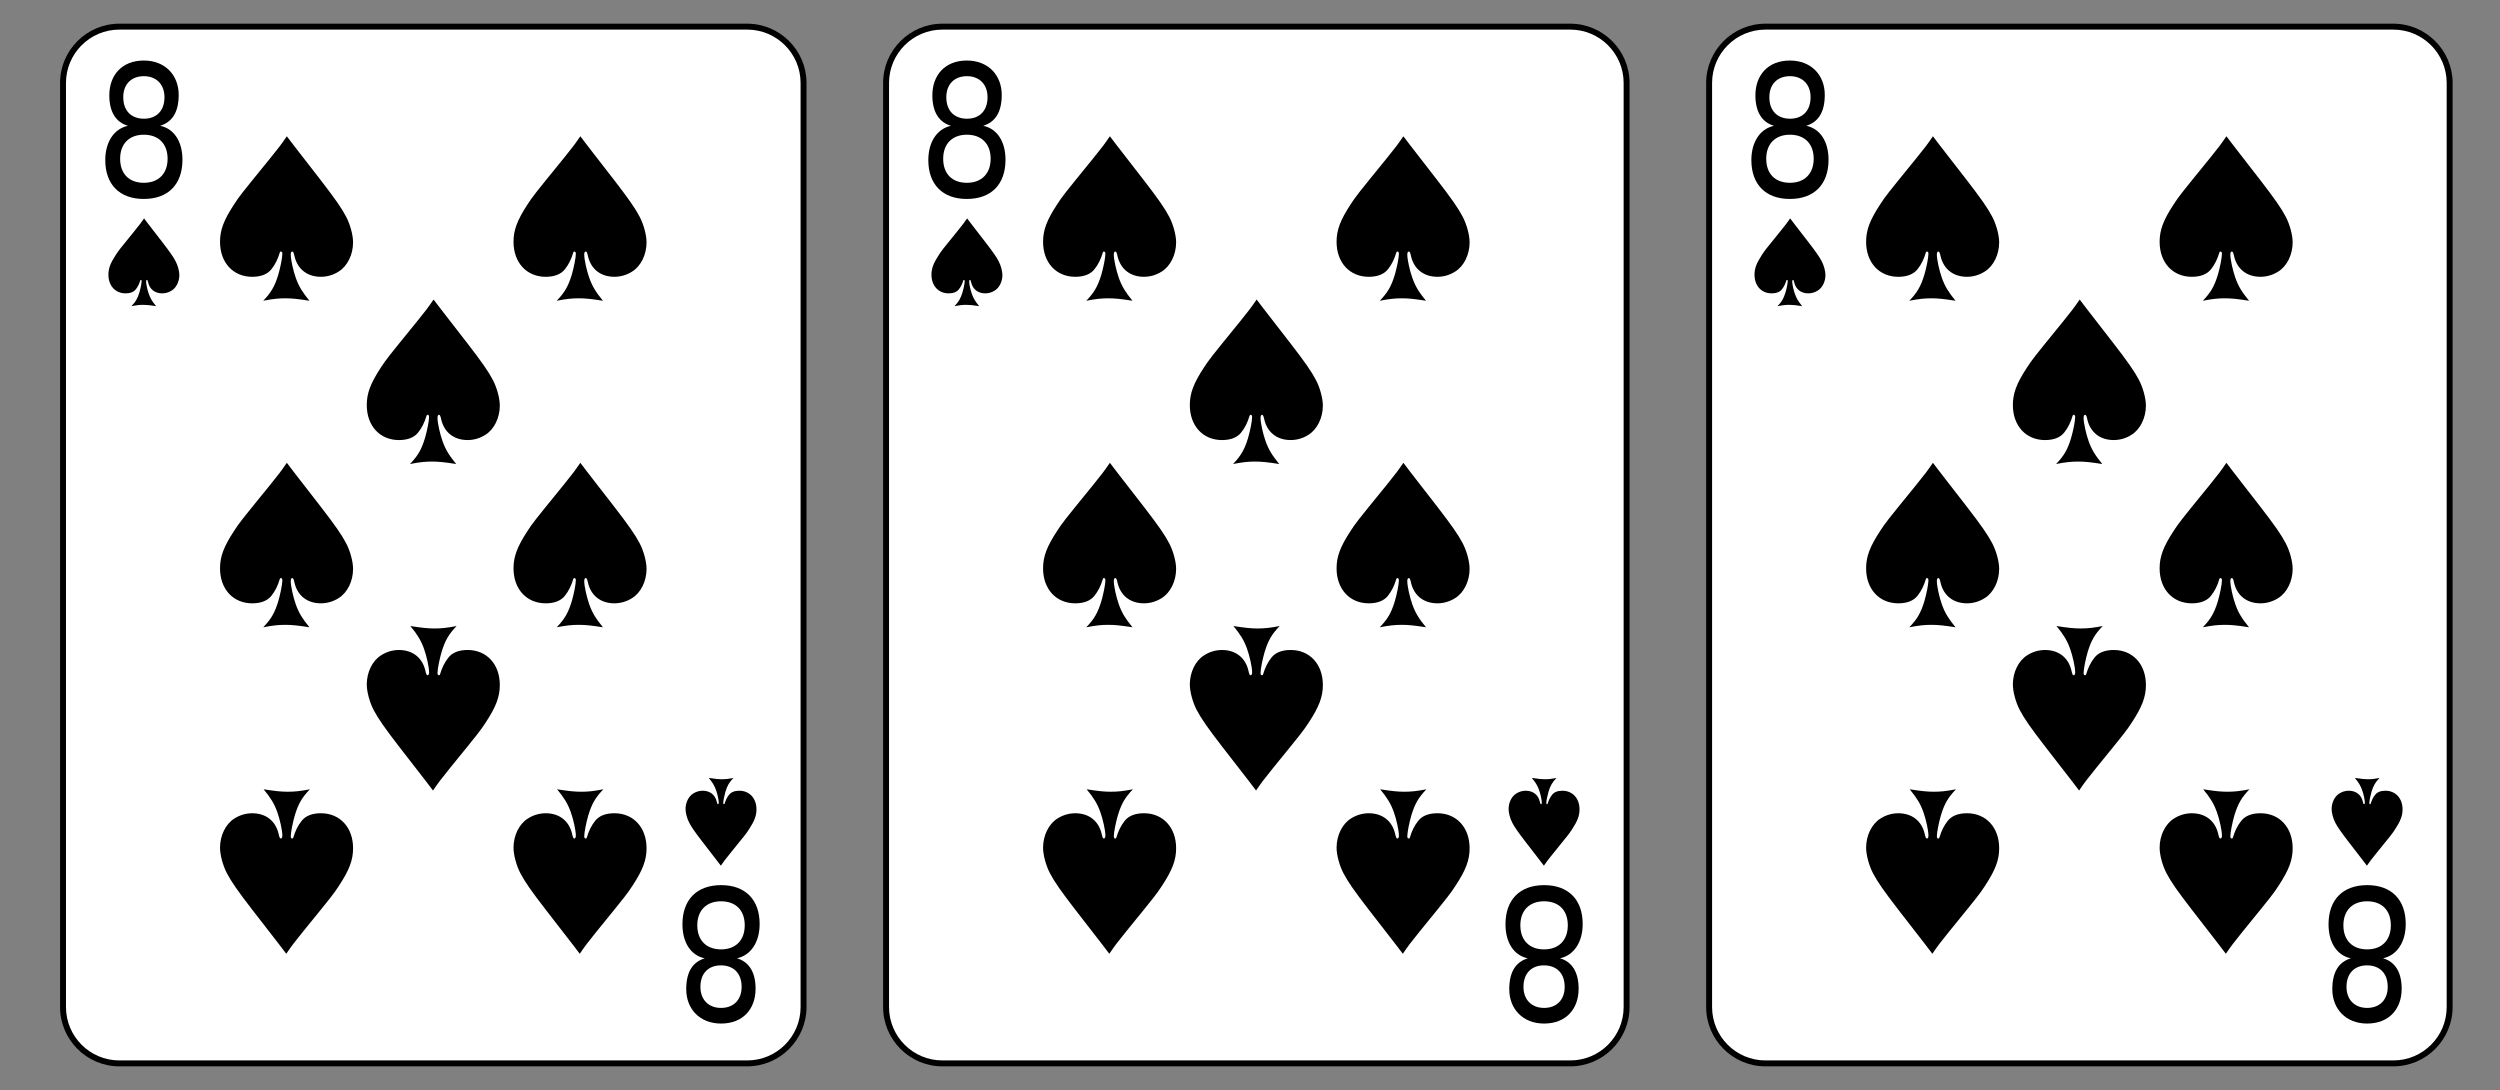
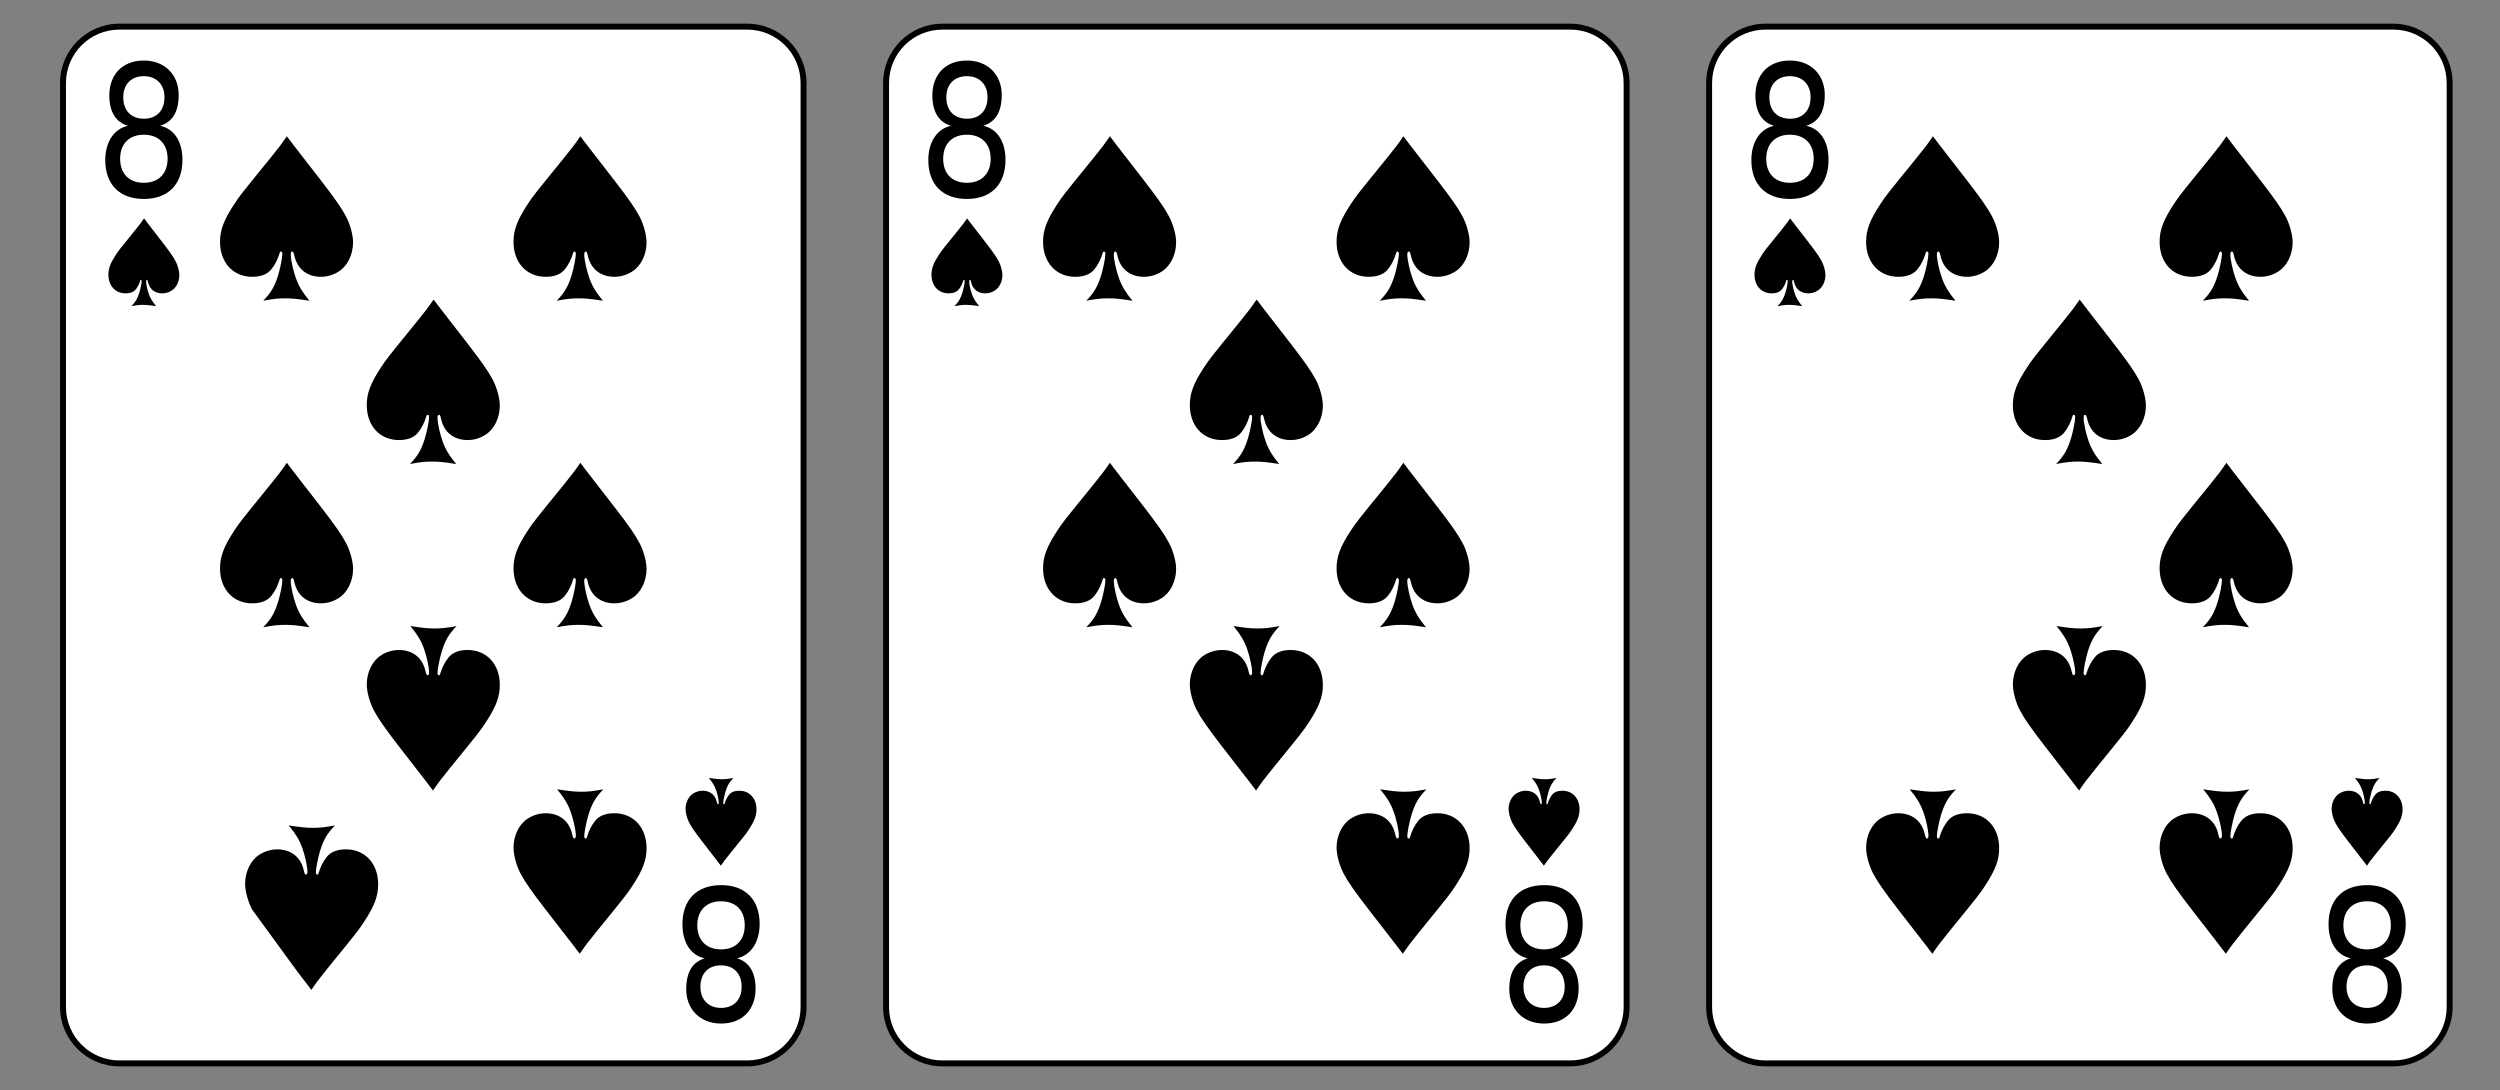
<svg xmlns="http://www.w3.org/2000/svg" version="1.1" id="レイヤー_1" x="0px" y="0px" width="211px" height="92px" viewBox="0 0 211 92" enable-background="new 0 0 211 92" xml:space="preserve">
  <rect x="0" y="0" width="211" height="92" fill="#808080" stroke="none" />
  <g>
    <g>
      <path fill="#FFFFFF" d="M10.069,89.75c-2.619,0-4.75-2.131-4.75-4.75V6.999c0-2.619,2.131-4.75,4.75-4.75h53    c2.619,0,4.75,2.131,4.75,4.75V85c0,2.619-2.131,4.75-4.75,4.75H10.069z" />
      <path d="M63.069,2.499c2.482,0,4.5,2.02,4.5,4.5V85c0,2.481-2.018,4.5-4.5,4.5h-53c-2.48,0-4.5-2.019-4.5-4.5V6.999    c0-2.48,2.02-4.5,4.5-4.5H63.069 M63.069,1.999h-53c-2.75,0-5,2.25-5,5V85c0,2.75,2.25,5,5,5h53c2.75,0,5-2.25,5-5V6.999    C68.069,4.249,65.819,1.999,63.069,1.999L63.069,1.999z" />
    </g>
    <path d="M27.099,15.243c1.168,1.517,1.736,2.321,2.115,3.048c0.348,0.664,0.586,1.563,0.586,2.164c0,1.026-0.475,2.006-1.217,2.464   c-0.441,0.284-0.963,0.442-1.5,0.442c-1.152,0-1.975-0.647-2.227-1.737c-0.064-0.3-0.111-0.396-0.191-0.396   c-0.078,0-0.125,0.096-0.125,0.253c0,0.427,0.205,1.358,0.426,1.975c0.254,0.711,0.553,1.2,1.152,1.927   c-1.01-0.158-1.5-0.206-2.037-0.206c-0.584,0-1.041,0.048-1.863,0.206c0.664-0.695,0.963-1.2,1.264-2.18   c0.174-0.584,0.348-1.453,0.348-1.785c0-0.126-0.047-0.189-0.127-0.189c-0.047,0-0.078,0.032-0.094,0.096   c-0.158,0.536-0.379,0.994-0.695,1.39c-0.332,0.426-0.885,0.647-1.627,0.647c-1.611,0-2.717-1.2-2.717-2.954   c0-0.994,0.316-1.832,1.186-3.158c0.488-0.742,0.488-0.742,3.031-3.87c0.807-0.994,0.932-1.168,1.422-1.879   c0.363,0.489,0.727,0.947,1.09,1.421L27.099,15.243z" />
    <path d="M27.099,42.802c1.168,1.517,1.736,2.322,2.115,3.049c0.348,0.663,0.586,1.563,0.586,2.163c0,1.027-0.475,2.006-1.217,2.464   c-0.441,0.284-0.963,0.442-1.5,0.442c-1.152,0-1.975-0.647-2.227-1.737c-0.064-0.3-0.111-0.396-0.191-0.396   c-0.078,0-0.125,0.096-0.125,0.254c0,0.426,0.205,1.357,0.426,1.974c0.254,0.711,0.553,1.2,1.152,1.927   c-1.01-0.158-1.5-0.205-2.037-0.205c-0.584,0-1.041,0.047-1.863,0.205c0.664-0.695,0.963-1.2,1.264-2.18   c0.174-0.584,0.348-1.453,0.348-1.784c0-0.127-0.047-0.19-0.127-0.19c-0.047,0-0.078,0.032-0.094,0.096   c-0.158,0.537-0.379,0.994-0.695,1.39c-0.332,0.427-0.885,0.647-1.627,0.647c-1.611,0-2.717-1.2-2.717-2.953   c0-0.995,0.316-1.832,1.186-3.159c0.488-0.742,0.488-0.742,3.031-3.869c0.807-0.995,0.932-1.169,1.422-1.88   c0.363,0.49,0.727,0.948,1.09,1.422L27.099,42.802z" />
    <path d="M39.483,29.022c1.169,1.517,1.737,2.322,2.116,3.049c0.348,0.663,0.585,1.563,0.585,2.163c0,1.026-0.475,2.006-1.217,2.464   c-0.441,0.284-0.963,0.442-1.5,0.442c-1.152,0-1.975-0.647-2.227-1.737c-0.063-0.3-0.111-0.395-0.19-0.395   c-0.078,0-0.126,0.095-0.126,0.252c0,0.427,0.205,1.358,0.426,1.975c0.254,0.711,0.554,1.2,1.153,1.927   c-1.011-0.157-1.5-0.206-2.037-0.206c-0.584,0-1.042,0.049-1.863,0.206c0.663-0.694,0.963-1.2,1.263-2.18   c0.174-0.584,0.348-1.452,0.348-1.784c0-0.127-0.047-0.189-0.126-0.189c-0.048,0-0.079,0.031-0.095,0.095   c-0.158,0.536-0.379,0.995-0.695,1.39c-0.331,0.426-0.884,0.647-1.627,0.647c-1.61,0-2.716-1.2-2.716-2.954   c0-0.994,0.315-1.832,1.185-3.158c0.489-0.742,0.489-0.742,3.032-3.869c0.806-0.995,0.932-1.169,1.421-1.88   c0.363,0.489,0.727,0.948,1.09,1.421L39.483,29.022z" />
-     <path d="M21.271,76.757c-1.17-1.517-1.736-2.321-2.117-3.048c-0.346-0.664-0.584-1.564-0.584-2.164   c0-1.026,0.475-2.006,1.217-2.464c0.441-0.284,0.963-0.442,1.5-0.442c1.152,0,1.975,0.648,2.227,1.738   c0.064,0.299,0.111,0.395,0.189,0.395c0.08,0,0.127-0.096,0.127-0.253c0-0.427-0.205-1.358-0.426-1.975   c-0.254-0.71-0.553-1.2-1.154-1.927c1.012,0.158,1.502,0.205,2.037,0.205c0.586,0,1.043-0.047,1.865-0.205   c-0.664,0.695-0.965,1.201-1.264,2.18c-0.174,0.584-0.348,1.453-0.348,1.785c0,0.126,0.047,0.189,0.127,0.189   c0.047,0,0.078-0.032,0.094-0.096c0.158-0.536,0.379-0.994,0.695-1.389c0.332-0.427,0.885-0.648,1.627-0.648   c1.611,0,2.717,1.201,2.717,2.954c0,0.995-0.316,1.832-1.186,3.158c-0.49,0.743-0.49,0.743-3.033,3.87   c-0.805,0.994-0.932,1.168-1.42,1.879c-0.363-0.489-0.727-0.947-1.09-1.421L21.271,76.757z" />
+     <path d="M21.271,76.757c-0.346-0.664-0.584-1.564-0.584-2.164   c0-1.026,0.475-2.006,1.217-2.464c0.441-0.284,0.963-0.442,1.5-0.442c1.152,0,1.975,0.648,2.227,1.738   c0.064,0.299,0.111,0.395,0.189,0.395c0.08,0,0.127-0.096,0.127-0.253c0-0.427-0.205-1.358-0.426-1.975   c-0.254-0.71-0.553-1.2-1.154-1.927c1.012,0.158,1.502,0.205,2.037,0.205c0.586,0,1.043-0.047,1.865-0.205   c-0.664,0.695-0.965,1.201-1.264,2.18c-0.174,0.584-0.348,1.453-0.348,1.785c0,0.126,0.047,0.189,0.127,0.189   c0.047,0,0.078-0.032,0.094-0.096c0.158-0.536,0.379-0.994,0.695-1.389c0.332-0.427,0.885-0.648,1.627-0.648   c1.611,0,2.717,1.201,2.717,2.954c0,0.995-0.316,1.832-1.186,3.158c-0.49,0.743-0.49,0.743-3.033,3.87   c-0.805,0.994-0.932,1.168-1.42,1.879c-0.363-0.489-0.727-0.947-1.09-1.421L21.271,76.757z" />
    <path d="M33.655,62.978c-1.169-1.517-1.736-2.321-2.116-3.048c-0.347-0.664-0.584-1.564-0.584-2.164   c0-1.026,0.474-2.006,1.216-2.464c0.442-0.284,0.963-0.442,1.5-0.442c1.153,0,1.975,0.648,2.228,1.738   c0.063,0.299,0.11,0.395,0.189,0.395s0.126-0.096,0.126-0.253c0-0.427-0.205-1.358-0.426-1.975c-0.253-0.71-0.553-1.2-1.153-1.927   c1.011,0.158,1.501,0.205,2.037,0.205c0.585,0,1.043-0.047,1.864-0.205c-0.664,0.695-0.964,1.201-1.264,2.18   c-0.174,0.584-0.348,1.453-0.348,1.785c0,0.126,0.048,0.189,0.127,0.189c0.047,0,0.078-0.032,0.094-0.096   c0.158-0.537,0.38-0.994,0.695-1.389c0.332-0.428,0.885-0.648,1.627-0.648c1.611,0,2.717,1.201,2.717,2.953   c0,0.996-0.316,1.832-1.185,3.159c-0.49,0.743-0.49,0.743-3.033,3.87c-0.805,0.994-0.932,1.168-1.421,1.879   c-0.363-0.49-0.727-0.947-1.09-1.422L33.655,62.978z" />
    <path d="M51.868,42.802c1.17,1.517,1.738,2.322,2.117,3.049c0.348,0.663,0.584,1.563,0.584,2.163c0,1.027-0.474,2.006-1.216,2.464   c-0.442,0.284-0.964,0.442-1.501,0.442c-1.152,0-1.974-0.647-2.227-1.737c-0.063-0.3-0.11-0.396-0.189-0.396   c-0.078,0-0.127,0.096-0.127,0.254c0,0.426,0.206,1.357,0.427,1.974c0.253,0.711,0.554,1.2,1.153,1.927   c-1.011-0.158-1.5-0.205-2.037-0.205c-0.584,0-1.043,0.047-1.863,0.205c0.662-0.695,0.963-1.2,1.263-2.18   c0.174-0.584,0.348-1.453,0.348-1.784c0-0.127-0.048-0.19-0.126-0.19c-0.048,0-0.08,0.032-0.096,0.096   c-0.157,0.537-0.379,0.994-0.694,1.39c-0.331,0.427-0.884,0.647-1.627,0.647c-1.61,0-2.716-1.2-2.716-2.953   c0-0.995,0.314-1.832,1.184-3.159c0.49-0.742,0.49-0.742,3.033-3.869c0.805-0.995,0.932-1.169,1.421-1.88   c0.363,0.49,0.727,0.948,1.09,1.422L51.868,42.802z" />
    <path d="M46.042,76.757c-1.17-1.517-1.738-2.321-2.117-3.048c-0.348-0.664-0.584-1.564-0.584-2.164   c0-1.026,0.474-2.006,1.216-2.464c0.442-0.284,0.964-0.442,1.501-0.442c1.152,0,1.974,0.648,2.227,1.738   c0.063,0.299,0.11,0.395,0.189,0.395c0.078,0,0.127-0.096,0.127-0.253c0-0.427-0.206-1.358-0.427-1.975   c-0.253-0.71-0.554-1.2-1.153-1.927c1.011,0.158,1.5,0.205,2.037,0.205c0.584,0,1.043-0.047,1.863-0.205   c-0.662,0.695-0.963,1.201-1.263,2.18c-0.174,0.584-0.348,1.453-0.348,1.785c0,0.126,0.048,0.189,0.126,0.189   c0.048,0,0.08-0.032,0.096-0.096c0.157-0.536,0.379-0.994,0.694-1.389c0.331-0.427,0.884-0.648,1.627-0.648   c1.61,0,2.716,1.201,2.716,2.954c0,0.995-0.314,1.832-1.184,3.158c-0.49,0.743-0.49,0.743-3.033,3.87   c-0.805,0.994-0.932,1.168-1.421,1.879c-0.363-0.489-0.727-0.947-1.09-1.421L46.042,76.757z" />
    <path d="M51.869,15.243c1.169,1.517,1.737,2.321,2.116,3.048c0.348,0.664,0.584,1.563,0.584,2.164c0,1.026-0.473,2.006-1.215,2.464   c-0.443,0.284-0.964,0.442-1.501,0.442c-1.153,0-1.974-0.647-2.228-1.737c-0.063-0.3-0.109-0.396-0.189-0.396   c-0.078,0-0.126,0.096-0.126,0.253c0,0.427,0.206,1.358,0.427,1.975c0.252,0.711,0.553,1.2,1.152,1.927   c-1.01-0.158-1.5-0.206-2.037-0.206c-0.584,0-1.043,0.048-1.863,0.206c0.663-0.695,0.963-1.2,1.264-2.18   c0.174-0.584,0.348-1.453,0.348-1.785c0-0.126-0.049-0.189-0.127-0.189c-0.047,0-0.079,0.032-0.095,0.096   c-0.157,0.536-0.38,0.994-0.694,1.39c-0.332,0.426-0.885,0.647-1.627,0.647c-1.611,0-2.717-1.2-2.717-2.954   c0-0.994,0.315-1.832,1.184-3.158c0.49-0.742,0.49-0.742,3.033-3.87c0.805-0.994,0.932-1.168,1.422-1.879   c0.363,0.489,0.727,0.947,1.09,1.421L51.869,15.243z" />
    <g>
      <path d="M59.3,71.066c-0.623-0.81-0.927-1.238-1.129-1.626c-0.186-0.354-0.312-0.834-0.312-1.154c0-0.547,0.253-1.069,0.648-1.313    c0.236-0.152,0.514-0.236,0.8-0.236c0.615,0,1.054,0.346,1.188,0.927c0.033,0.159,0.059,0.21,0.101,0.21    c0.043,0,0.067-0.051,0.067-0.134c0-0.228-0.109-0.725-0.228-1.054c-0.135-0.379-0.295-0.64-0.614-1.027    c0.539,0.084,0.8,0.109,1.087,0.109c0.312,0,0.556-0.025,0.993-0.109c-0.354,0.371-0.514,0.641-0.674,1.162    c-0.093,0.312-0.185,0.775-0.185,0.952c0,0.067,0.025,0.101,0.066,0.101c0.025,0,0.043-0.017,0.051-0.051    c0.084-0.285,0.202-0.53,0.371-0.74c0.177-0.228,0.472-0.346,0.867-0.346c0.859,0,1.449,0.641,1.449,1.575    c0,0.53-0.169,0.978-0.632,1.685c-0.261,0.396-0.261,0.396-1.617,2.064c-0.43,0.53-0.497,0.623-0.759,1.002    c-0.193-0.262-0.387-0.506-0.581-0.758L59.3,71.066z" />
      <path d="M63.771,83.449c0,1.689-1.045,2.939-2.916,2.939c-1.794,0-2.938-1.236-2.938-2.896c0-1.49,0.562-2.3,1.562-2.611    c-1.166-0.242-1.881-1.32-1.881-2.869c0-2.071,1.199-3.307,3.269-3.307c2.047,0,3.246,1.235,3.246,3.279    c0,1.533-0.737,2.641-1.915,2.896C63.187,81.165,63.771,82.016,63.771,83.449z M62.856,78.098c0-1.264-0.748-2.029-2.002-2.029    c-1.244,0-2.003,0.779-2.003,2.029c0,1.277,0.78,2.03,2.003,2.03C62.075,80.128,62.856,79.375,62.856,78.098z M62.593,83.293    c0-1.164-0.693-1.816-1.75-1.816c-1.034,0-1.728,0.652-1.728,1.816c0,1.08,0.683,1.775,1.739,1.775    C61.899,85.068,62.593,84.4,62.593,83.293z" />
    </g>
    <g>
      <path d="M13.696,20.431c0.624,0.81,0.927,1.238,1.129,1.627c0.186,0.354,0.312,0.834,0.312,1.153c0,0.548-0.252,1.069-0.648,1.313    c-0.235,0.152-0.514,0.236-0.8,0.236c-0.615,0-1.053-0.346-1.188-0.927c-0.034-0.159-0.06-0.21-0.102-0.21    s-0.067,0.051-0.067,0.135c0,0.227,0.109,0.725,0.228,1.053c0.135,0.379,0.295,0.641,0.615,1.027    c-0.539-0.084-0.801-0.109-1.087-0.109c-0.312,0-0.556,0.025-0.994,0.109c0.354-0.371,0.514-0.641,0.674-1.162    c0.093-0.312,0.186-0.775,0.186-0.952c0-0.067-0.025-0.101-0.067-0.101c-0.025,0-0.042,0.017-0.051,0.051    c-0.084,0.285-0.202,0.53-0.37,0.74c-0.177,0.228-0.472,0.346-0.868,0.346c-0.859,0-1.448-0.641-1.448-1.575    c0-0.53,0.168-0.978,0.632-1.685c0.261-0.396,0.261-0.396,1.617-2.064c0.43-0.529,0.496-0.623,0.758-1.002    c0.193,0.262,0.388,0.506,0.581,0.758L13.696,20.431z" />
      <path d="M9.226,8.048c0-1.689,1.046-2.939,2.916-2.939c1.795,0,2.939,1.236,2.939,2.896c0,1.49-0.562,2.3-1.563,2.611    c1.166,0.242,1.881,1.32,1.881,2.869c0,2.071-1.199,3.307-3.268,3.307c-2.047,0-3.246-1.235-3.246-3.279    c0-1.533,0.736-2.641,1.914-2.896C9.81,10.332,9.226,9.481,9.226,8.048z M10.14,13.399c0,1.264,0.748,2.029,2.002,2.029    c1.244,0,2.004-0.779,2.004-2.029c0-1.277-0.781-2.03-2.004-2.03C10.921,11.369,10.14,12.122,10.14,13.399z M10.403,8.204    c0,1.164,0.693,1.816,1.75,1.816c1.035,0,1.729-0.652,1.729-1.816c0-1.08-0.684-1.775-1.74-1.775    C11.097,6.429,10.403,7.097,10.403,8.204z" />
    </g>
  </g>
  <g>
    <g>
      <path fill="#FFFFFF" d="M79.535,89.75c-2.619,0-4.75-2.131-4.75-4.75V6.999c0-2.619,2.131-4.75,4.75-4.75h53    c2.619,0,4.75,2.131,4.75,4.75V85c0,2.619-2.131,4.75-4.75,4.75H79.535z" />
      <path d="M132.535,2.499c2.482,0,4.5,2.02,4.5,4.5V85c0,2.481-2.018,4.5-4.5,4.5h-53c-2.48,0-4.5-2.019-4.5-4.5V6.999    c0-2.48,2.02-4.5,4.5-4.5H132.535 M132.535,1.999h-53c-2.75,0-5,2.25-5,5V85c0,2.75,2.25,5,5,5h53c2.75,0,5-2.25,5-5V6.999    C137.535,4.249,135.285,1.999,132.535,1.999L132.535,1.999z" />
    </g>
    <path d="M96.564,15.243c1.168,1.517,1.736,2.321,2.115,3.048c0.348,0.664,0.586,1.563,0.586,2.164c0,1.026-0.475,2.006-1.217,2.464   c-0.441,0.284-0.963,0.442-1.5,0.442c-1.152,0-1.975-0.647-2.227-1.737c-0.064-0.3-0.111-0.396-0.191-0.396   c-0.078,0-0.125,0.096-0.125,0.253c0,0.427,0.205,1.358,0.426,1.975c0.254,0.711,0.553,1.2,1.152,1.927   c-1.01-0.158-1.5-0.206-2.037-0.206c-0.584,0-1.041,0.048-1.863,0.206c0.664-0.695,0.963-1.2,1.264-2.18   c0.174-0.584,0.348-1.453,0.348-1.785c0-0.126-0.047-0.189-0.127-0.189c-0.047,0-0.078,0.032-0.094,0.096   c-0.158,0.536-0.379,0.994-0.695,1.39c-0.332,0.426-0.885,0.647-1.627,0.647c-1.611,0-2.717-1.2-2.717-2.954   c0-0.994,0.316-1.832,1.186-3.158c0.488-0.742,0.488-0.742,3.031-3.87c0.807-0.994,0.932-1.168,1.422-1.879   c0.363,0.489,0.727,0.947,1.09,1.421L96.564,15.243z" />
    <path d="M96.564,42.802c1.168,1.517,1.736,2.322,2.115,3.049c0.348,0.663,0.586,1.563,0.586,2.163c0,1.027-0.475,2.006-1.217,2.464   c-0.441,0.284-0.963,0.442-1.5,0.442c-1.152,0-1.975-0.647-2.227-1.737c-0.064-0.3-0.111-0.396-0.191-0.396   c-0.078,0-0.125,0.096-0.125,0.254c0,0.426,0.205,1.357,0.426,1.974c0.254,0.711,0.553,1.2,1.152,1.927   c-1.01-0.158-1.5-0.205-2.037-0.205c-0.584,0-1.041,0.047-1.863,0.205c0.664-0.695,0.963-1.2,1.264-2.18   c0.174-0.584,0.348-1.453,0.348-1.784c0-0.127-0.047-0.19-0.127-0.19c-0.047,0-0.078,0.032-0.094,0.096   c-0.158,0.537-0.379,0.994-0.695,1.39c-0.332,0.427-0.885,0.647-1.627,0.647c-1.611,0-2.717-1.2-2.717-2.953   c0-0.995,0.316-1.832,1.186-3.159c0.488-0.742,0.488-0.742,3.031-3.869c0.807-0.995,0.932-1.169,1.422-1.88   c0.363,0.49,0.727,0.948,1.09,1.422L96.564,42.802z" />
    <path d="M108.949,29.022c1.169,1.517,1.737,2.322,2.116,3.049c0.348,0.663,0.585,1.563,0.585,2.163   c0,1.026-0.475,2.006-1.217,2.464c-0.441,0.284-0.963,0.442-1.5,0.442c-1.152,0-1.975-0.647-2.227-1.737   c-0.063-0.3-0.111-0.395-0.19-0.395c-0.078,0-0.126,0.095-0.126,0.252c0,0.427,0.205,1.358,0.426,1.975   c0.254,0.711,0.554,1.2,1.153,1.927c-1.011-0.157-1.5-0.206-2.037-0.206c-0.584,0-1.042,0.049-1.863,0.206   c0.663-0.694,0.963-1.2,1.263-2.18c0.174-0.584,0.348-1.452,0.348-1.784c0-0.127-0.047-0.189-0.126-0.189   c-0.048,0-0.079,0.031-0.095,0.095c-0.158,0.536-0.379,0.995-0.695,1.39c-0.331,0.426-0.884,0.647-1.627,0.647   c-1.61,0-2.716-1.2-2.716-2.954c0-0.994,0.315-1.832,1.185-3.158c0.489-0.742,0.489-0.742,3.032-3.869   c0.806-0.995,0.932-1.169,1.421-1.88c0.363,0.489,0.727,0.948,1.09,1.421L108.949,29.022z" />
-     <path d="M90.736,76.757c-1.17-1.517-1.736-2.321-2.117-3.048c-0.346-0.664-0.584-1.564-0.584-2.164   c0-1.026,0.475-2.006,1.217-2.464c0.441-0.284,0.963-0.442,1.5-0.442c1.152,0,1.975,0.648,2.227,1.738   c0.064,0.299,0.111,0.395,0.189,0.395c0.08,0,0.127-0.096,0.127-0.253c0-0.427-0.205-1.358-0.426-1.975   c-0.254-0.71-0.553-1.2-1.154-1.927c1.012,0.158,1.502,0.205,2.037,0.205c0.586,0,1.043-0.047,1.865-0.205   c-0.664,0.695-0.965,1.201-1.264,2.18c-0.174,0.584-0.348,1.453-0.348,1.785c0,0.126,0.047,0.189,0.127,0.189   c0.047,0,0.078-0.032,0.094-0.096c0.158-0.536,0.379-0.994,0.695-1.389c0.332-0.427,0.885-0.648,1.627-0.648   c1.611,0,2.717,1.201,2.717,2.954c0,0.995-0.316,1.832-1.186,3.158c-0.49,0.743-0.49,0.743-3.033,3.87   c-0.805,0.994-0.932,1.168-1.42,1.879c-0.363-0.489-0.727-0.947-1.09-1.421L90.736,76.757z" />
    <path d="M103.121,62.978c-1.169-1.517-1.736-2.321-2.116-3.048c-0.347-0.664-0.584-1.564-0.584-2.164   c0-1.026,0.474-2.006,1.216-2.464c0.442-0.284,0.963-0.442,1.5-0.442c1.153,0,1.975,0.648,2.228,1.738   c0.063,0.299,0.11,0.395,0.189,0.395s0.126-0.096,0.126-0.253c0-0.427-0.205-1.358-0.426-1.975c-0.253-0.71-0.553-1.2-1.153-1.927   c1.011,0.158,1.501,0.205,2.037,0.205c0.585,0,1.043-0.047,1.864-0.205c-0.664,0.695-0.964,1.201-1.264,2.18   c-0.174,0.584-0.348,1.453-0.348,1.785c0,0.126,0.048,0.189,0.127,0.189c0.047,0,0.078-0.032,0.094-0.096   c0.158-0.537,0.38-0.994,0.695-1.389c0.332-0.428,0.885-0.648,1.627-0.648c1.611,0,2.717,1.201,2.717,2.953   c0,0.996-0.316,1.832-1.185,3.159c-0.49,0.743-0.49,0.743-3.033,3.87c-0.805,0.994-0.932,1.168-1.421,1.879   c-0.363-0.49-0.727-0.947-1.09-1.422L103.121,62.978z" />
    <path d="M121.334,42.802c1.17,1.517,1.738,2.322,2.117,3.049c0.348,0.663,0.584,1.563,0.584,2.163c0,1.027-0.474,2.006-1.216,2.464   c-0.442,0.284-0.964,0.442-1.501,0.442c-1.152,0-1.974-0.647-2.227-1.737c-0.063-0.3-0.11-0.396-0.189-0.396   c-0.078,0-0.127,0.096-0.127,0.254c0,0.426,0.206,1.357,0.427,1.974c0.253,0.711,0.554,1.2,1.153,1.927   c-1.011-0.158-1.5-0.205-2.037-0.205c-0.584,0-1.043,0.047-1.863,0.205c0.662-0.695,0.963-1.2,1.263-2.18   c0.174-0.584,0.348-1.453,0.348-1.784c0-0.127-0.048-0.19-0.126-0.19c-0.048,0-0.08,0.032-0.096,0.096   c-0.157,0.537-0.379,0.994-0.694,1.39c-0.331,0.427-0.884,0.647-1.627,0.647c-1.61,0-2.716-1.2-2.716-2.953   c0-0.995,0.314-1.832,1.184-3.159c0.49-0.742,0.49-0.742,3.033-3.869c0.805-0.995,0.932-1.169,1.421-1.88   c0.363,0.49,0.727,0.948,1.09,1.422L121.334,42.802z" />
    <path d="M115.508,76.757c-1.17-1.517-1.738-2.321-2.117-3.048c-0.348-0.664-0.584-1.564-0.584-2.164   c0-1.026,0.474-2.006,1.216-2.464c0.442-0.284,0.964-0.442,1.501-0.442c1.152,0,1.974,0.648,2.227,1.738   c0.063,0.299,0.11,0.395,0.189,0.395c0.078,0,0.127-0.096,0.127-0.253c0-0.427-0.206-1.358-0.427-1.975   c-0.253-0.71-0.554-1.2-1.153-1.927c1.011,0.158,1.5,0.205,2.037,0.205c0.584,0,1.043-0.047,1.863-0.205   c-0.662,0.695-0.963,1.201-1.263,2.18c-0.174,0.584-0.348,1.453-0.348,1.785c0,0.126,0.048,0.189,0.126,0.189   c0.048,0,0.08-0.032,0.096-0.096c0.157-0.536,0.379-0.994,0.694-1.389c0.331-0.427,0.884-0.648,1.627-0.648   c1.61,0,2.716,1.201,2.716,2.954c0,0.995-0.314,1.832-1.184,3.158c-0.49,0.743-0.49,0.743-3.033,3.87   c-0.805,0.994-0.932,1.168-1.421,1.879c-0.363-0.489-0.727-0.947-1.09-1.421L115.508,76.757z" />
    <path d="M121.335,15.243c1.169,1.517,1.737,2.321,2.116,3.048c0.348,0.664,0.584,1.563,0.584,2.164   c0,1.026-0.473,2.006-1.215,2.464c-0.443,0.284-0.964,0.442-1.501,0.442c-1.153,0-1.974-0.647-2.228-1.737   c-0.063-0.3-0.109-0.396-0.189-0.396c-0.078,0-0.126,0.096-0.126,0.253c0,0.427,0.206,1.358,0.427,1.975   c0.252,0.711,0.553,1.2,1.152,1.927c-1.01-0.158-1.5-0.206-2.037-0.206c-0.584,0-1.043,0.048-1.863,0.206   c0.663-0.695,0.963-1.2,1.264-2.18c0.174-0.584,0.348-1.453,0.348-1.785c0-0.126-0.049-0.189-0.127-0.189   c-0.047,0-0.079,0.032-0.095,0.096c-0.157,0.536-0.38,0.994-0.694,1.39c-0.332,0.426-0.885,0.647-1.627,0.647   c-1.611,0-2.717-1.2-2.717-2.954c0-0.994,0.315-1.832,1.184-3.158c0.49-0.742,0.49-0.742,3.033-3.87   c0.805-0.994,0.932-1.168,1.422-1.879c0.363,0.489,0.727,0.947,1.09,1.421L121.335,15.243z" />
    <g>
      <path d="M128.766,71.066c-0.623-0.81-0.927-1.238-1.129-1.626c-0.186-0.354-0.312-0.834-0.312-1.154    c0-0.547,0.253-1.069,0.648-1.313c0.236-0.152,0.514-0.236,0.8-0.236c0.615,0,1.054,0.346,1.188,0.927    c0.033,0.159,0.059,0.21,0.101,0.21c0.043,0,0.067-0.051,0.067-0.134c0-0.228-0.109-0.725-0.228-1.054    c-0.135-0.379-0.295-0.64-0.614-1.027c0.539,0.084,0.8,0.109,1.087,0.109c0.312,0,0.556-0.025,0.993-0.109    c-0.354,0.371-0.514,0.641-0.674,1.162c-0.093,0.312-0.185,0.775-0.185,0.952c0,0.067,0.025,0.101,0.066,0.101    c0.025,0,0.043-0.017,0.051-0.051c0.084-0.285,0.202-0.53,0.371-0.74c0.177-0.228,0.472-0.346,0.867-0.346    c0.859,0,1.449,0.641,1.449,1.575c0,0.53-0.169,0.978-0.632,1.685c-0.261,0.396-0.261,0.396-1.617,2.064    c-0.43,0.53-0.497,0.623-0.759,1.002c-0.193-0.262-0.387-0.506-0.581-0.758L128.766,71.066z" />
      <path d="M133.236,83.449c0,1.689-1.045,2.939-2.916,2.939c-1.794,0-2.938-1.236-2.938-2.896c0-1.49,0.562-2.3,1.562-2.611    c-1.166-0.242-1.881-1.32-1.881-2.869c0-2.071,1.199-3.307,3.269-3.307c2.047,0,3.246,1.235,3.246,3.279    c0,1.533-0.737,2.641-1.915,2.896C132.652,81.165,133.236,82.016,133.236,83.449z M132.322,78.098    c0-1.264-0.748-2.029-2.002-2.029c-1.244,0-2.003,0.779-2.003,2.029c0,1.277,0.78,2.03,2.003,2.03    C131.541,80.128,132.322,79.375,132.322,78.098z M132.059,83.293c0-1.164-0.693-1.816-1.75-1.816    c-1.034,0-1.728,0.652-1.728,1.816c0,1.08,0.683,1.775,1.739,1.775C131.365,85.068,132.059,84.4,132.059,83.293z" />
    </g>
    <g>
      <path d="M83.162,20.431c0.624,0.81,0.927,1.238,1.129,1.627c0.186,0.354,0.312,0.834,0.312,1.153c0,0.548-0.252,1.069-0.648,1.313    c-0.235,0.152-0.514,0.236-0.8,0.236c-0.615,0-1.053-0.346-1.188-0.927c-0.034-0.159-0.06-0.21-0.102-0.21    s-0.067,0.051-0.067,0.135c0,0.227,0.109,0.725,0.228,1.053c0.135,0.379,0.295,0.641,0.615,1.027    c-0.539-0.084-0.801-0.109-1.087-0.109c-0.312,0-0.556,0.025-0.994,0.109c0.354-0.371,0.514-0.641,0.674-1.162    c0.093-0.312,0.186-0.775,0.186-0.952c0-0.067-0.025-0.101-0.067-0.101c-0.025,0-0.042,0.017-0.051,0.051    c-0.084,0.285-0.202,0.53-0.37,0.74c-0.177,0.228-0.472,0.346-0.868,0.346c-0.859,0-1.448-0.641-1.448-1.575    c0-0.53,0.168-0.978,0.632-1.685c0.261-0.396,0.261-0.396,1.617-2.064c0.43-0.529,0.496-0.623,0.758-1.002    c0.193,0.262,0.388,0.506,0.581,0.758L83.162,20.431z" />
      <path d="M78.691,8.048c0-1.689,1.046-2.939,2.916-2.939c1.795,0,2.939,1.236,2.939,2.896c0,1.49-0.562,2.3-1.563,2.611    c1.166,0.242,1.881,1.32,1.881,2.869c0,2.071-1.199,3.307-3.268,3.307c-2.047,0-3.246-1.235-3.246-3.279    c0-1.533,0.736-2.641,1.914-2.896C79.275,10.332,78.691,9.481,78.691,8.048z M79.605,13.399c0,1.264,0.748,2.029,2.002,2.029    c1.244,0,2.004-0.779,2.004-2.029c0-1.277-0.781-2.03-2.004-2.03C80.387,11.369,79.605,12.122,79.605,13.399z M79.869,8.204    c0,1.164,0.693,1.816,1.75,1.816c1.035,0,1.729-0.652,1.729-1.816c0-1.08-0.684-1.775-1.74-1.775    C80.563,6.429,79.869,7.097,79.869,8.204z" />
    </g>
  </g>
  <g>
    <g>
      <path fill="#FFFFFF" d="M149,89.75c-2.619,0-4.75-2.131-4.75-4.75V6.999c0-2.619,2.131-4.75,4.75-4.75h53    c2.619,0,4.75,2.131,4.75,4.75V85c0,2.619-2.131,4.75-4.75,4.75H149z" />
      <path d="M202,2.499c2.482,0,4.5,2.02,4.5,4.5V85c0,2.481-2.018,4.5-4.5,4.5h-53c-2.48,0-4.5-2.019-4.5-4.5V6.999    c0-2.48,2.02-4.5,4.5-4.5H202 M202,1.999h-53c-2.75,0-5,2.25-5,5V85c0,2.75,2.25,5,5,5h53c2.75,0,5-2.25,5-5V6.999    C207,4.249,204.75,1.999,202,1.999L202,1.999z" />
    </g>
    <path d="M166.029,15.243c1.168,1.517,1.736,2.321,2.115,3.048c0.348,0.664,0.586,1.563,0.586,2.164   c0,1.026-0.475,2.006-1.217,2.464c-0.441,0.284-0.963,0.442-1.5,0.442c-1.152,0-1.975-0.647-2.227-1.737   c-0.064-0.3-0.111-0.396-0.191-0.396c-0.078,0-0.125,0.096-0.125,0.253c0,0.427,0.205,1.358,0.426,1.975   c0.254,0.711,0.553,1.2,1.152,1.927c-1.01-0.158-1.5-0.206-2.037-0.206c-0.584,0-1.041,0.048-1.863,0.206   c0.664-0.695,0.963-1.2,1.264-2.18c0.174-0.584,0.348-1.453,0.348-1.785c0-0.126-0.047-0.189-0.127-0.189   c-0.047,0-0.078,0.032-0.094,0.096c-0.158,0.536-0.379,0.994-0.695,1.39c-0.332,0.426-0.885,0.647-1.627,0.647   c-1.611,0-2.717-1.2-2.717-2.954c0-0.994,0.316-1.832,1.186-3.158c0.488-0.742,0.488-0.742,3.031-3.87   c0.807-0.994,0.932-1.168,1.422-1.879c0.363,0.489,0.727,0.947,1.09,1.421L166.029,15.243z" />
-     <path d="M166.029,42.802c1.168,1.517,1.736,2.322,2.115,3.049c0.348,0.663,0.586,1.563,0.586,2.163   c0,1.027-0.475,2.006-1.217,2.464c-0.441,0.284-0.963,0.442-1.5,0.442c-1.152,0-1.975-0.647-2.227-1.737   c-0.064-0.3-0.111-0.396-0.191-0.396c-0.078,0-0.125,0.096-0.125,0.254c0,0.426,0.205,1.357,0.426,1.974   c0.254,0.711,0.553,1.2,1.152,1.927c-1.01-0.158-1.5-0.205-2.037-0.205c-0.584,0-1.041,0.047-1.863,0.205   c0.664-0.695,0.963-1.2,1.264-2.18c0.174-0.584,0.348-1.453,0.348-1.784c0-0.127-0.047-0.19-0.127-0.19   c-0.047,0-0.078,0.032-0.094,0.096c-0.158,0.537-0.379,0.994-0.695,1.39c-0.332,0.427-0.885,0.647-1.627,0.647   c-1.611,0-2.717-1.2-2.717-2.953c0-0.995,0.316-1.832,1.186-3.159c0.488-0.742,0.488-0.742,3.031-3.869   c0.807-0.995,0.932-1.169,1.422-1.88c0.363,0.49,0.727,0.948,1.09,1.422L166.029,42.802z" />
    <path d="M178.414,29.022c1.169,1.517,1.737,2.322,2.116,3.049c0.348,0.663,0.585,1.563,0.585,2.163   c0,1.026-0.475,2.006-1.217,2.464c-0.441,0.284-0.963,0.442-1.5,0.442c-1.152,0-1.975-0.647-2.227-1.737   c-0.063-0.3-0.111-0.395-0.19-0.395c-0.078,0-0.126,0.095-0.126,0.252c0,0.427,0.205,1.358,0.426,1.975   c0.254,0.711,0.554,1.2,1.153,1.927c-1.011-0.157-1.5-0.206-2.037-0.206c-0.584,0-1.042,0.049-1.863,0.206   c0.663-0.694,0.963-1.2,1.263-2.18c0.174-0.584,0.348-1.452,0.348-1.784c0-0.127-0.047-0.189-0.126-0.189   c-0.048,0-0.079,0.031-0.095,0.095c-0.158,0.536-0.379,0.995-0.695,1.39c-0.331,0.426-0.884,0.647-1.627,0.647   c-1.61,0-2.716-1.2-2.716-2.954c0-0.994,0.315-1.832,1.185-3.158c0.489-0.742,0.489-0.742,3.032-3.869   c0.806-0.995,0.932-1.169,1.421-1.88c0.363,0.489,0.727,0.948,1.09,1.421L178.414,29.022z" />
    <path d="M160.201,76.757c-1.17-1.517-1.736-2.321-2.117-3.048c-0.346-0.664-0.584-1.564-0.584-2.164   c0-1.026,0.475-2.006,1.217-2.464c0.441-0.284,0.963-0.442,1.5-0.442c1.152,0,1.975,0.648,2.227,1.738   c0.064,0.299,0.111,0.395,0.189,0.395c0.08,0,0.127-0.096,0.127-0.253c0-0.427-0.205-1.358-0.426-1.975   c-0.254-0.71-0.553-1.2-1.154-1.927c1.012,0.158,1.502,0.205,2.037,0.205c0.586,0,1.043-0.047,1.865-0.205   c-0.664,0.695-0.965,1.201-1.264,2.18c-0.174,0.584-0.348,1.453-0.348,1.785c0,0.126,0.047,0.189,0.127,0.189   c0.047,0,0.078-0.032,0.094-0.096c0.158-0.536,0.379-0.994,0.695-1.389c0.332-0.427,0.885-0.648,1.627-0.648   c1.611,0,2.717,1.201,2.717,2.954c0,0.995-0.316,1.832-1.186,3.158c-0.49,0.743-0.49,0.743-3.033,3.87   c-0.805,0.994-0.932,1.168-1.42,1.879c-0.363-0.489-0.727-0.947-1.09-1.421L160.201,76.757z" />
    <path d="M172.586,62.978c-1.169-1.517-1.736-2.321-2.116-3.048c-0.347-0.664-0.584-1.564-0.584-2.164   c0-1.026,0.474-2.006,1.216-2.464c0.442-0.284,0.963-0.442,1.5-0.442c1.153,0,1.975,0.648,2.228,1.738   c0.063,0.299,0.11,0.395,0.189,0.395s0.126-0.096,0.126-0.253c0-0.427-0.205-1.358-0.426-1.975c-0.253-0.71-0.553-1.2-1.153-1.927   c1.011,0.158,1.501,0.205,2.037,0.205c0.585,0,1.043-0.047,1.864-0.205c-0.664,0.695-0.964,1.201-1.264,2.18   c-0.174,0.584-0.348,1.453-0.348,1.785c0,0.126,0.048,0.189,0.127,0.189c0.047,0,0.078-0.032,0.094-0.096   c0.158-0.537,0.38-0.994,0.695-1.389c0.332-0.428,0.885-0.648,1.627-0.648c1.611,0,2.717,1.201,2.717,2.953   c0,0.996-0.316,1.832-1.185,3.159c-0.49,0.743-0.49,0.743-3.033,3.87c-0.805,0.994-0.932,1.168-1.421,1.879   c-0.363-0.49-0.727-0.947-1.09-1.422L172.586,62.978z" />
    <path d="M190.799,42.802c1.17,1.517,1.738,2.322,2.117,3.049c0.348,0.663,0.584,1.563,0.584,2.163c0,1.027-0.474,2.006-1.216,2.464   c-0.442,0.284-0.964,0.442-1.501,0.442c-1.152,0-1.974-0.647-2.227-1.737c-0.063-0.3-0.11-0.396-0.189-0.396   c-0.078,0-0.127,0.096-0.127,0.254c0,0.426,0.206,1.357,0.427,1.974c0.253,0.711,0.554,1.2,1.153,1.927   c-1.011-0.158-1.5-0.205-2.037-0.205c-0.584,0-1.043,0.047-1.863,0.205c0.662-0.695,0.963-1.2,1.263-2.18   c0.174-0.584,0.348-1.453,0.348-1.784c0-0.127-0.048-0.19-0.126-0.19c-0.048,0-0.08,0.032-0.096,0.096   c-0.157,0.537-0.379,0.994-0.694,1.39c-0.331,0.427-0.884,0.647-1.627,0.647c-1.61,0-2.716-1.2-2.716-2.953   c0-0.995,0.314-1.832,1.184-3.159c0.49-0.742,0.49-0.742,3.033-3.869c0.805-0.995,0.932-1.169,1.421-1.88   c0.363,0.49,0.727,0.948,1.09,1.422L190.799,42.802z" />
    <path d="M184.973,76.757c-1.17-1.517-1.738-2.321-2.117-3.048c-0.348-0.664-0.584-1.564-0.584-2.164   c0-1.026,0.474-2.006,1.216-2.464c0.442-0.284,0.964-0.442,1.501-0.442c1.152,0,1.974,0.648,2.227,1.738   c0.063,0.299,0.11,0.395,0.189,0.395c0.078,0,0.127-0.096,0.127-0.253c0-0.427-0.206-1.358-0.427-1.975   c-0.253-0.71-0.554-1.2-1.153-1.927c1.011,0.158,1.5,0.205,2.037,0.205c0.584,0,1.043-0.047,1.863-0.205   c-0.662,0.695-0.963,1.201-1.263,2.18c-0.174,0.584-0.348,1.453-0.348,1.785c0,0.126,0.048,0.189,0.126,0.189   c0.048,0,0.08-0.032,0.096-0.096c0.157-0.536,0.379-0.994,0.694-1.389c0.331-0.427,0.884-0.648,1.627-0.648   c1.61,0,2.716,1.201,2.716,2.954c0,0.995-0.314,1.832-1.184,3.158c-0.49,0.743-0.49,0.743-3.033,3.87   c-0.805,0.994-0.932,1.168-1.421,1.879c-0.363-0.489-0.727-0.947-1.09-1.421L184.973,76.757z" />
    <path d="M190.8,15.243c1.169,1.517,1.737,2.321,2.116,3.048c0.348,0.664,0.584,1.563,0.584,2.164c0,1.026-0.473,2.006-1.215,2.464   c-0.443,0.284-0.964,0.442-1.501,0.442c-1.153,0-1.974-0.647-2.228-1.737c-0.063-0.3-0.109-0.396-0.189-0.396   c-0.078,0-0.126,0.096-0.126,0.253c0,0.427,0.206,1.358,0.427,1.975c0.252,0.711,0.553,1.2,1.152,1.927   c-1.01-0.158-1.5-0.206-2.037-0.206c-0.584,0-1.043,0.048-1.863,0.206c0.663-0.695,0.963-1.2,1.264-2.18   c0.174-0.584,0.348-1.453,0.348-1.785c0-0.126-0.049-0.189-0.127-0.189c-0.047,0-0.079,0.032-0.095,0.096   c-0.157,0.536-0.38,0.994-0.694,1.39c-0.332,0.426-0.885,0.647-1.627,0.647c-1.611,0-2.717-1.2-2.717-2.954   c0-0.994,0.315-1.832,1.184-3.158c0.49-0.742,0.49-0.742,3.033-3.87c0.805-0.994,0.932-1.168,1.422-1.879   c0.363,0.489,0.727,0.947,1.09,1.421L190.8,15.243z" />
    <g>
      <path d="M198.23,71.066c-0.623-0.81-0.927-1.238-1.129-1.626c-0.186-0.354-0.312-0.834-0.312-1.154    c0-0.547,0.253-1.069,0.648-1.313c0.236-0.152,0.514-0.236,0.8-0.236c0.615,0,1.054,0.346,1.188,0.927    c0.033,0.159,0.059,0.21,0.101,0.21c0.043,0,0.067-0.051,0.067-0.134c0-0.228-0.109-0.725-0.228-1.054    c-0.135-0.379-0.295-0.64-0.614-1.027c0.539,0.084,0.8,0.109,1.087,0.109c0.312,0,0.556-0.025,0.993-0.109    c-0.354,0.371-0.514,0.641-0.674,1.162c-0.093,0.312-0.185,0.775-0.185,0.952c0,0.067,0.025,0.101,0.066,0.101    c0.025,0,0.043-0.017,0.051-0.051c0.084-0.285,0.202-0.53,0.371-0.74c0.177-0.228,0.472-0.346,0.867-0.346    c0.859,0,1.449,0.641,1.449,1.575c0,0.53-0.169,0.978-0.632,1.685c-0.261,0.396-0.261,0.396-1.617,2.064    c-0.43,0.53-0.497,0.623-0.759,1.002c-0.193-0.262-0.387-0.506-0.581-0.758L198.23,71.066z" />
      <path d="M202.701,83.449c0,1.689-1.045,2.939-2.916,2.939c-1.794,0-2.938-1.236-2.938-2.896c0-1.49,0.562-2.3,1.562-2.611    c-1.166-0.242-1.881-1.32-1.881-2.869c0-2.071,1.199-3.307,3.269-3.307c2.047,0,3.246,1.235,3.246,3.279    c0,1.533-0.737,2.641-1.915,2.896C202.117,81.165,202.701,82.016,202.701,83.449z M201.787,78.098    c0-1.264-0.748-2.029-2.002-2.029c-1.244,0-2.003,0.779-2.003,2.029c0,1.277,0.78,2.03,2.003,2.03    C201.006,80.128,201.787,79.375,201.787,78.098z M201.523,83.293c0-1.164-0.693-1.816-1.75-1.816    c-1.034,0-1.728,0.652-1.728,1.816c0,1.08,0.683,1.775,1.739,1.775C200.83,85.068,201.523,84.4,201.523,83.293z" />
    </g>
    <g>
      <path d="M152.627,20.431c0.624,0.81,0.927,1.238,1.129,1.627c0.186,0.354,0.312,0.834,0.312,1.153    c0,0.548-0.252,1.069-0.648,1.313c-0.235,0.152-0.514,0.236-0.8,0.236c-0.615,0-1.053-0.346-1.188-0.927    c-0.034-0.159-0.06-0.21-0.102-0.21s-0.067,0.051-0.067,0.135c0,0.227,0.109,0.725,0.228,1.053    c0.135,0.379,0.295,0.641,0.615,1.027c-0.539-0.084-0.801-0.109-1.087-0.109c-0.312,0-0.556,0.025-0.994,0.109    c0.354-0.371,0.514-0.641,0.674-1.162c0.093-0.312,0.186-0.775,0.186-0.952c0-0.067-0.025-0.101-0.067-0.101    c-0.025,0-0.042,0.017-0.051,0.051c-0.084,0.285-0.202,0.53-0.37,0.74c-0.177,0.228-0.472,0.346-0.868,0.346    c-0.859,0-1.448-0.641-1.448-1.575c0-0.53,0.168-0.978,0.632-1.685c0.261-0.396,0.261-0.396,1.617-2.064    c0.43-0.529,0.496-0.623,0.758-1.002c0.193,0.262,0.388,0.506,0.581,0.758L152.627,20.431z" />
      <path d="M148.156,8.048c0-1.689,1.046-2.939,2.916-2.939c1.795,0,2.939,1.236,2.939,2.896c0,1.49-0.562,2.3-1.563,2.611    c1.166,0.242,1.881,1.32,1.881,2.869c0,2.071-1.199,3.307-3.268,3.307c-2.047,0-3.246-1.235-3.246-3.279    c0-1.533,0.736-2.641,1.914-2.896C148.74,10.332,148.156,9.481,148.156,8.048z M149.07,13.399c0,1.264,0.748,2.029,2.002,2.029    c1.244,0,2.004-0.779,2.004-2.029c0-1.277-0.781-2.03-2.004-2.03C149.852,11.369,149.07,12.122,149.07,13.399z M149.334,8.204    c0,1.164,0.693,1.816,1.75,1.816c1.035,0,1.729-0.652,1.729-1.816c0-1.08-0.684-1.775-1.74-1.775    C150.027,6.429,149.334,7.097,149.334,8.204z" />
    </g>
  </g>
</svg>